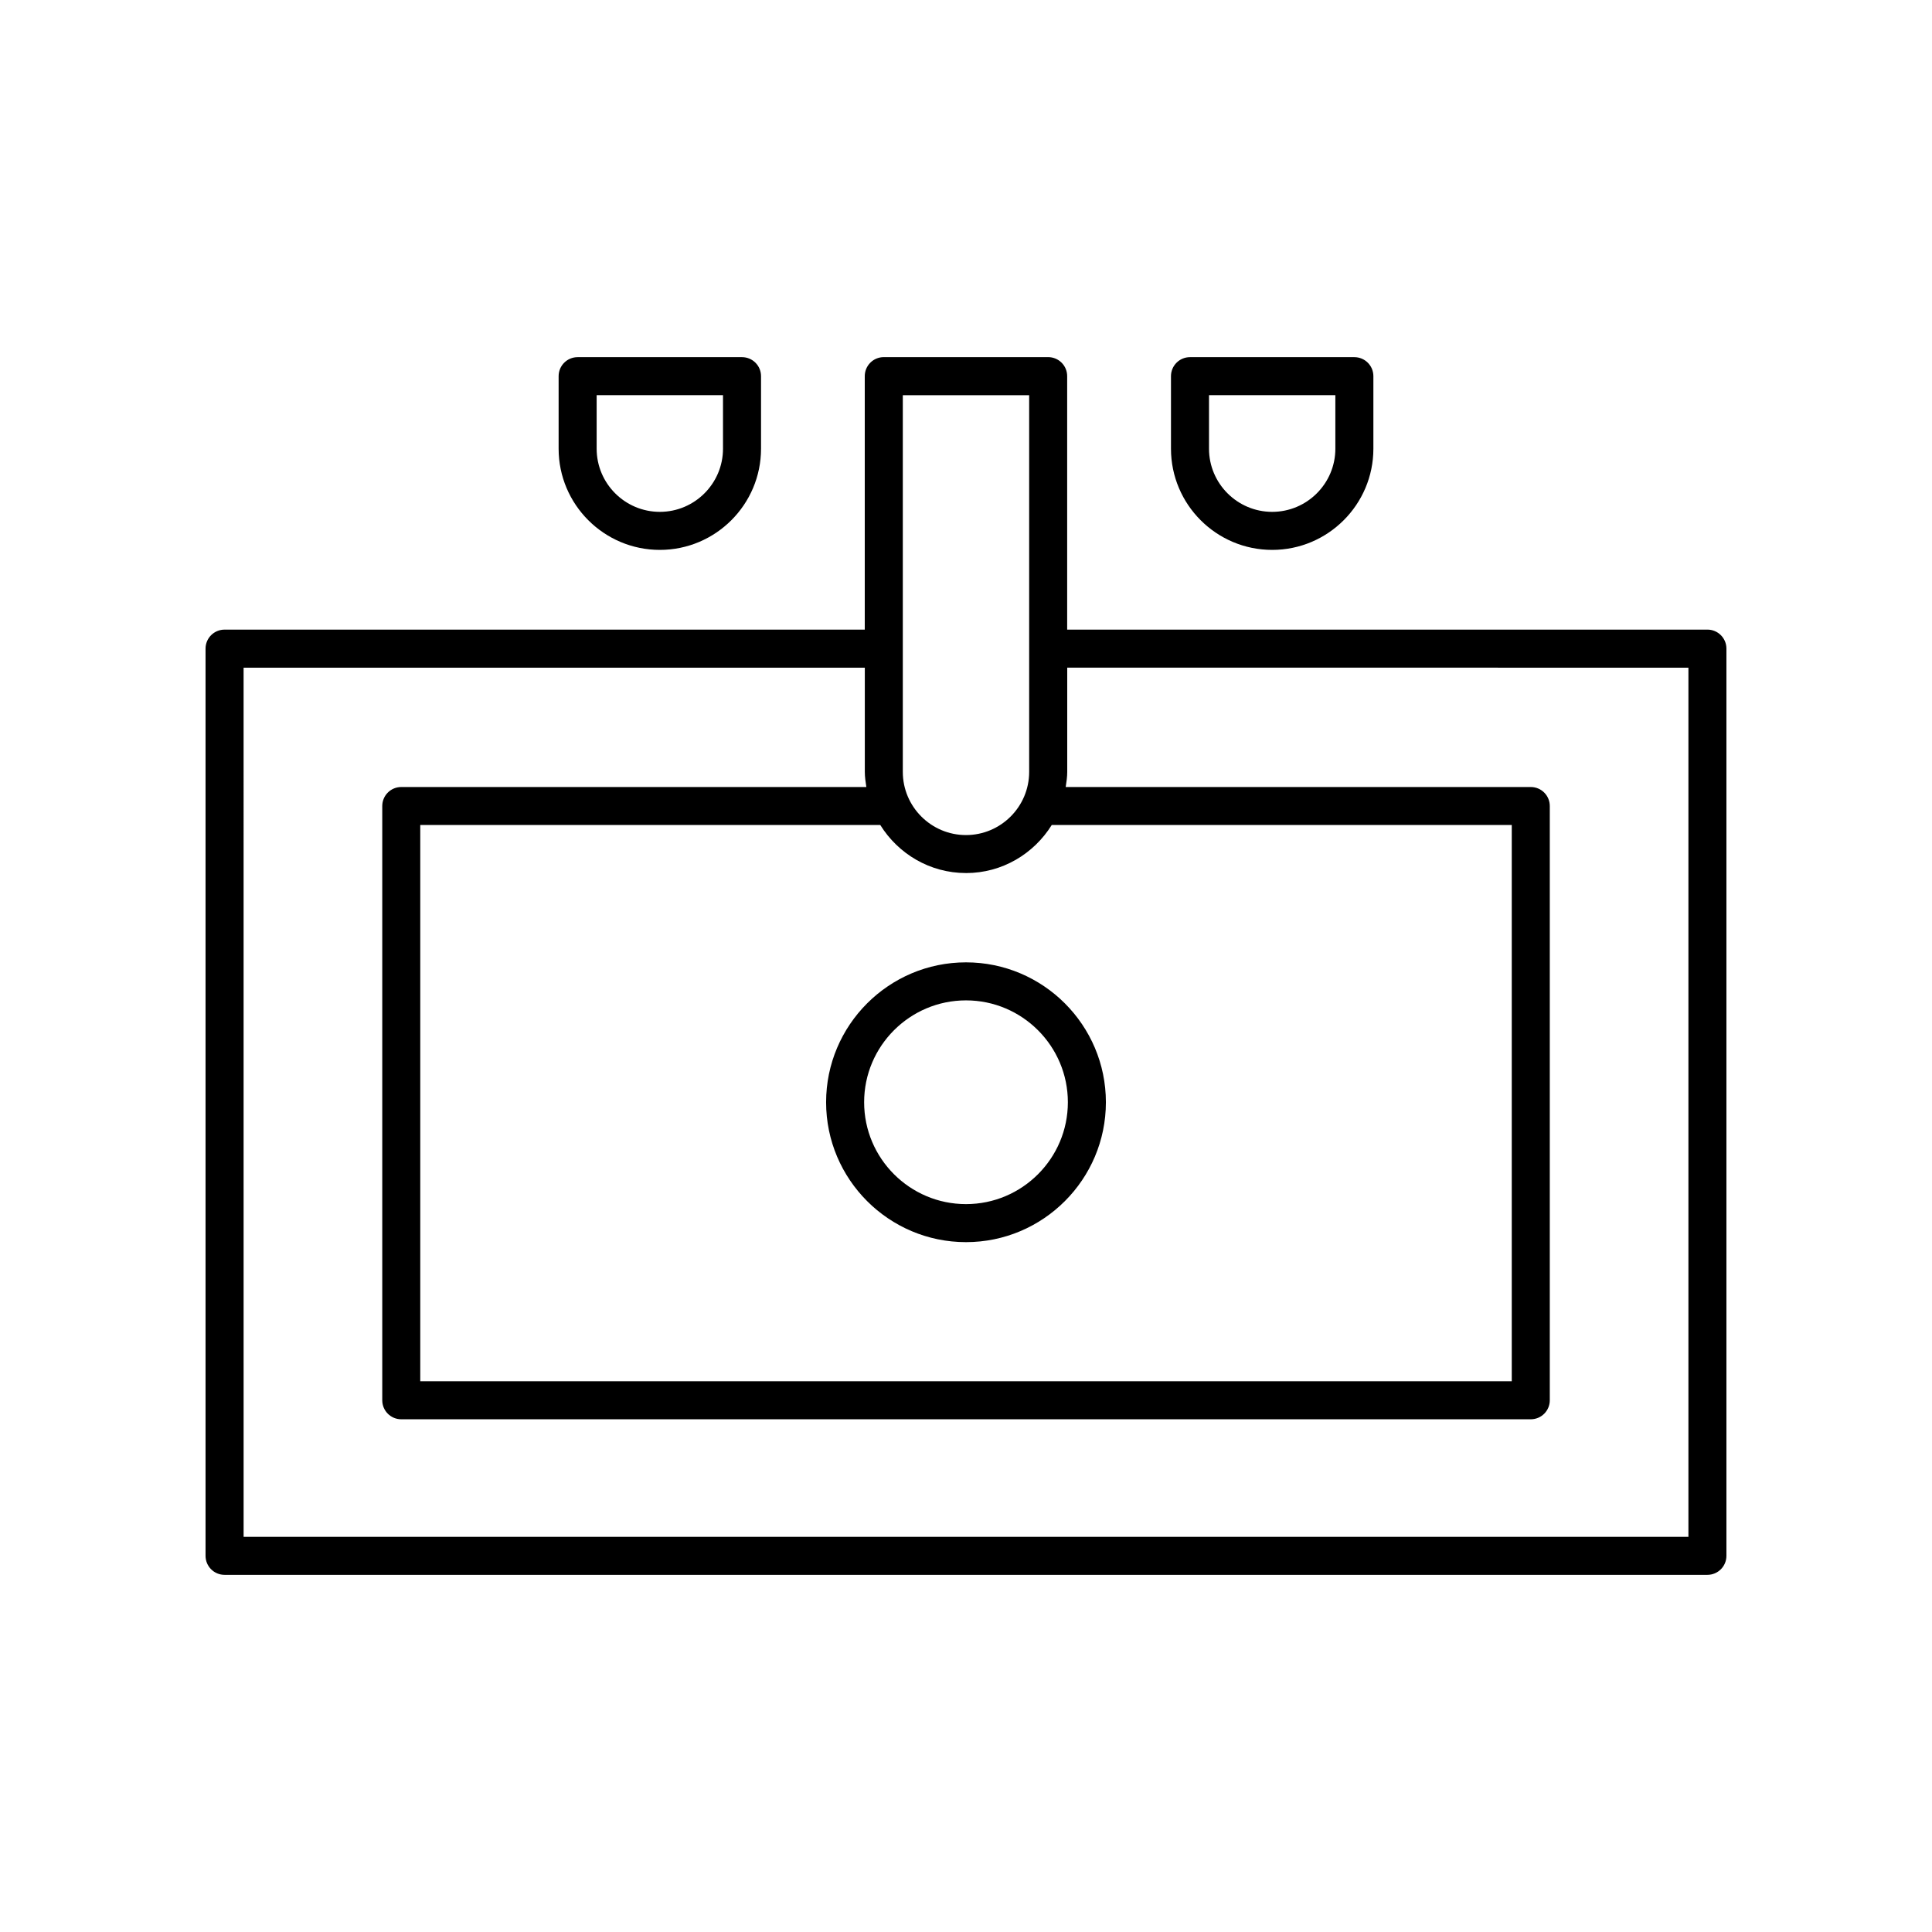
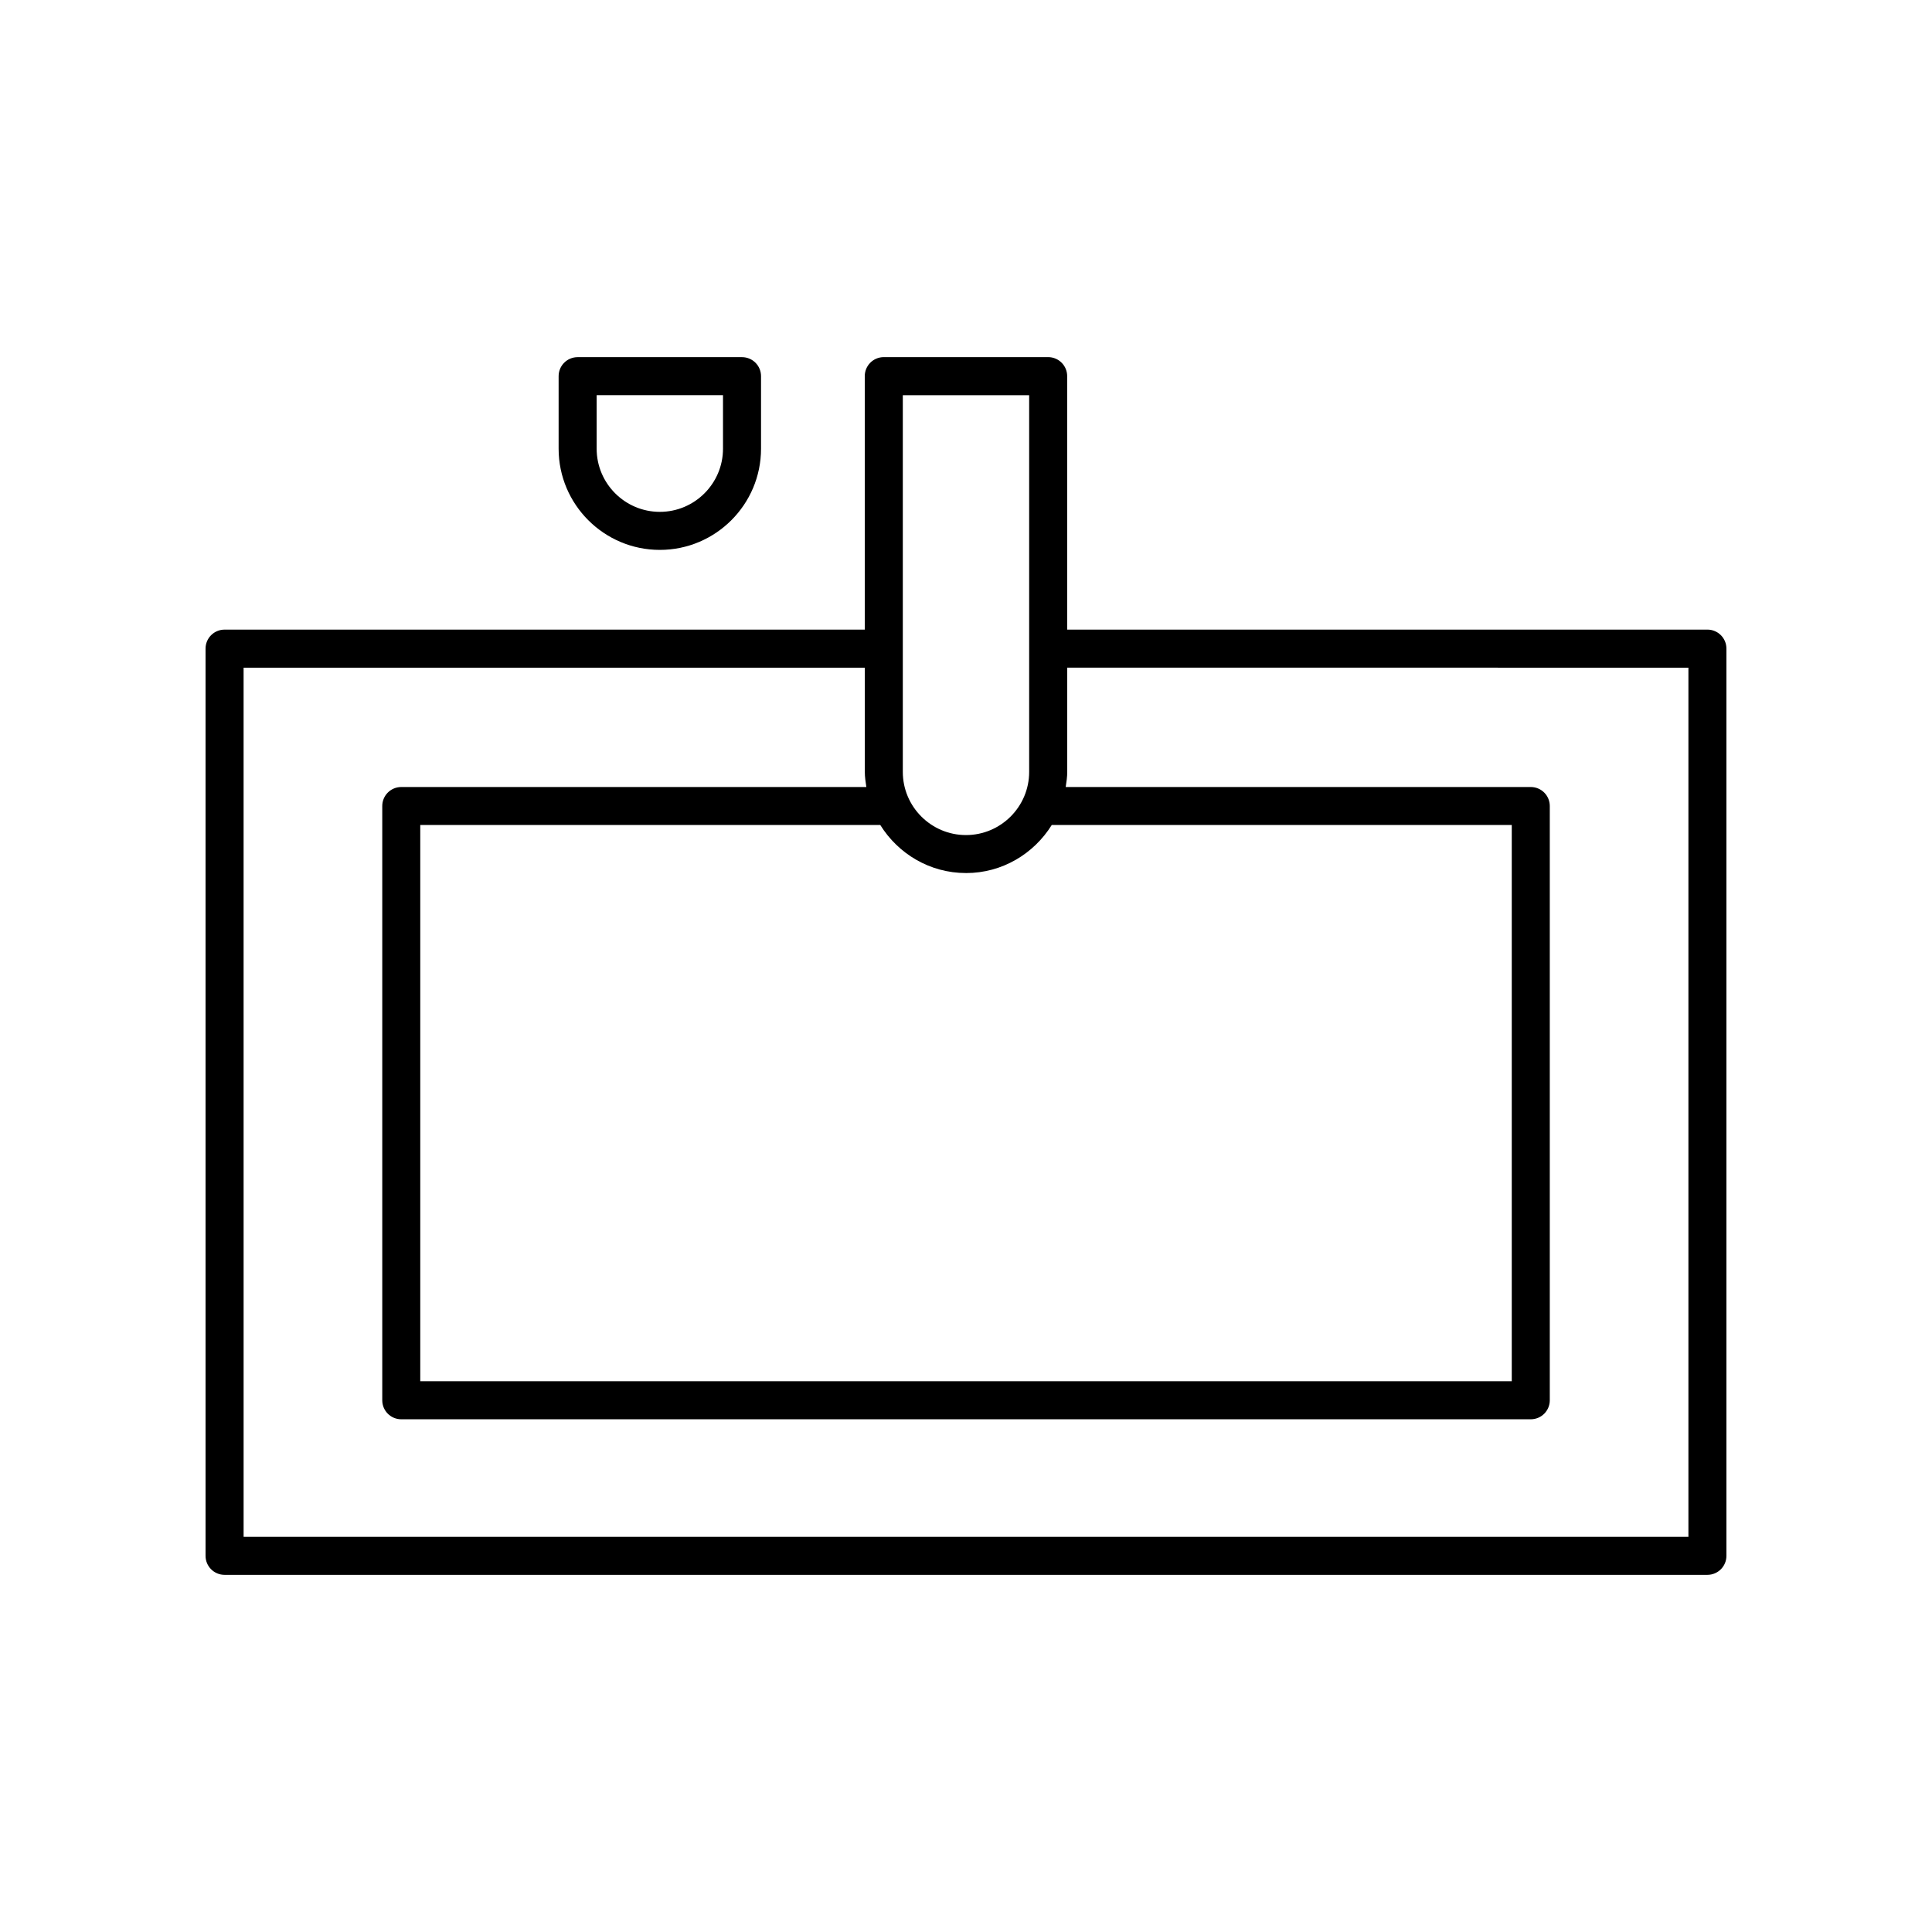
<svg xmlns="http://www.w3.org/2000/svg" fill="#000000" width="800px" height="800px" version="1.1" viewBox="144 144 512 512">
  <g>
    <path d="m297.08 238.65c-2.785 0-5.039 2.254-5.039 5.039v19.219c0 14.789 12.031 26.82 26.82 26.82s26.82-12.031 26.82-26.82v-19.219c0-2.785-2.254-5.039-5.039-5.039zm38.523 24.254c0 9.23-7.512 16.742-16.742 16.742s-16.742-7.512-16.742-16.742v-14.18h33.484z" />
-     <path d="m459.36 238.65c-2.785 0-5.039 2.254-5.039 5.039v19.219c0 14.789 12.031 26.82 26.82 26.82s26.82-12.031 26.82-26.82v-19.219c0-2.785-2.254-5.039-5.039-5.039zm38.523 24.254c0 9.23-7.512 16.742-16.742 16.742s-16.742-7.512-16.742-16.742v-14.18h33.484z" />
    <path d="m203.51 561.35h392.97c2.785 0 5.039-2.254 5.039-5.039v-240.42c0-2.785-2.254-5.039-5.039-5.039l-169.67 0.004v-67.176c0-2.785-2.254-5.039-5.039-5.039h-43.562c-2.785 0-5.039 2.254-5.039 5.039v67.172l-169.66 0.004c-2.785 0-5.039 2.254-5.039 5.039v240.42c0.004 2.781 2.254 5.035 5.039 5.035zm196.49-185.98c9.609 0 17.984-5.121 22.723-12.734h121.91v147.41h-289.26v-147.41h121.91c4.738 7.613 13.113 12.73 22.723 12.73zm-16.746-126.64h33.484v99.828c0 9.23-7.512 16.742-16.742 16.742-9.23 0-16.742-7.512-16.742-16.742zm-174.7 72.211h164.63v27.617c0 1.375 0.207 2.691 0.406 4.012l-123.25-0.004c-2.785 0-5.039 2.254-5.039 5.039v157.48c0 2.785 2.254 5.039 5.039 5.039h299.33c2.785 0 5.039-2.254 5.039-5.039v-157.48c0-2.785-2.254-5.039-5.039-5.039h-123.25c0.199-1.316 0.406-2.637 0.406-4.012v-27.617l164.62 0.004v230.34h-382.89z" />
-     <path d="m400 473.18c20.441 0 37.074-16.629 37.074-37.074-0.004-20.441-16.633-37.074-37.074-37.074s-37.074 16.629-37.074 37.074c0 20.441 16.629 37.074 37.074 37.074zm0-64.07c14.887 0 26.996 12.109 26.996 26.996 0 14.887-12.109 26.996-26.996 26.996s-26.996-12.109-26.996-26.996c0-14.887 12.105-26.996 26.996-26.996z" />
  </g>
</svg>